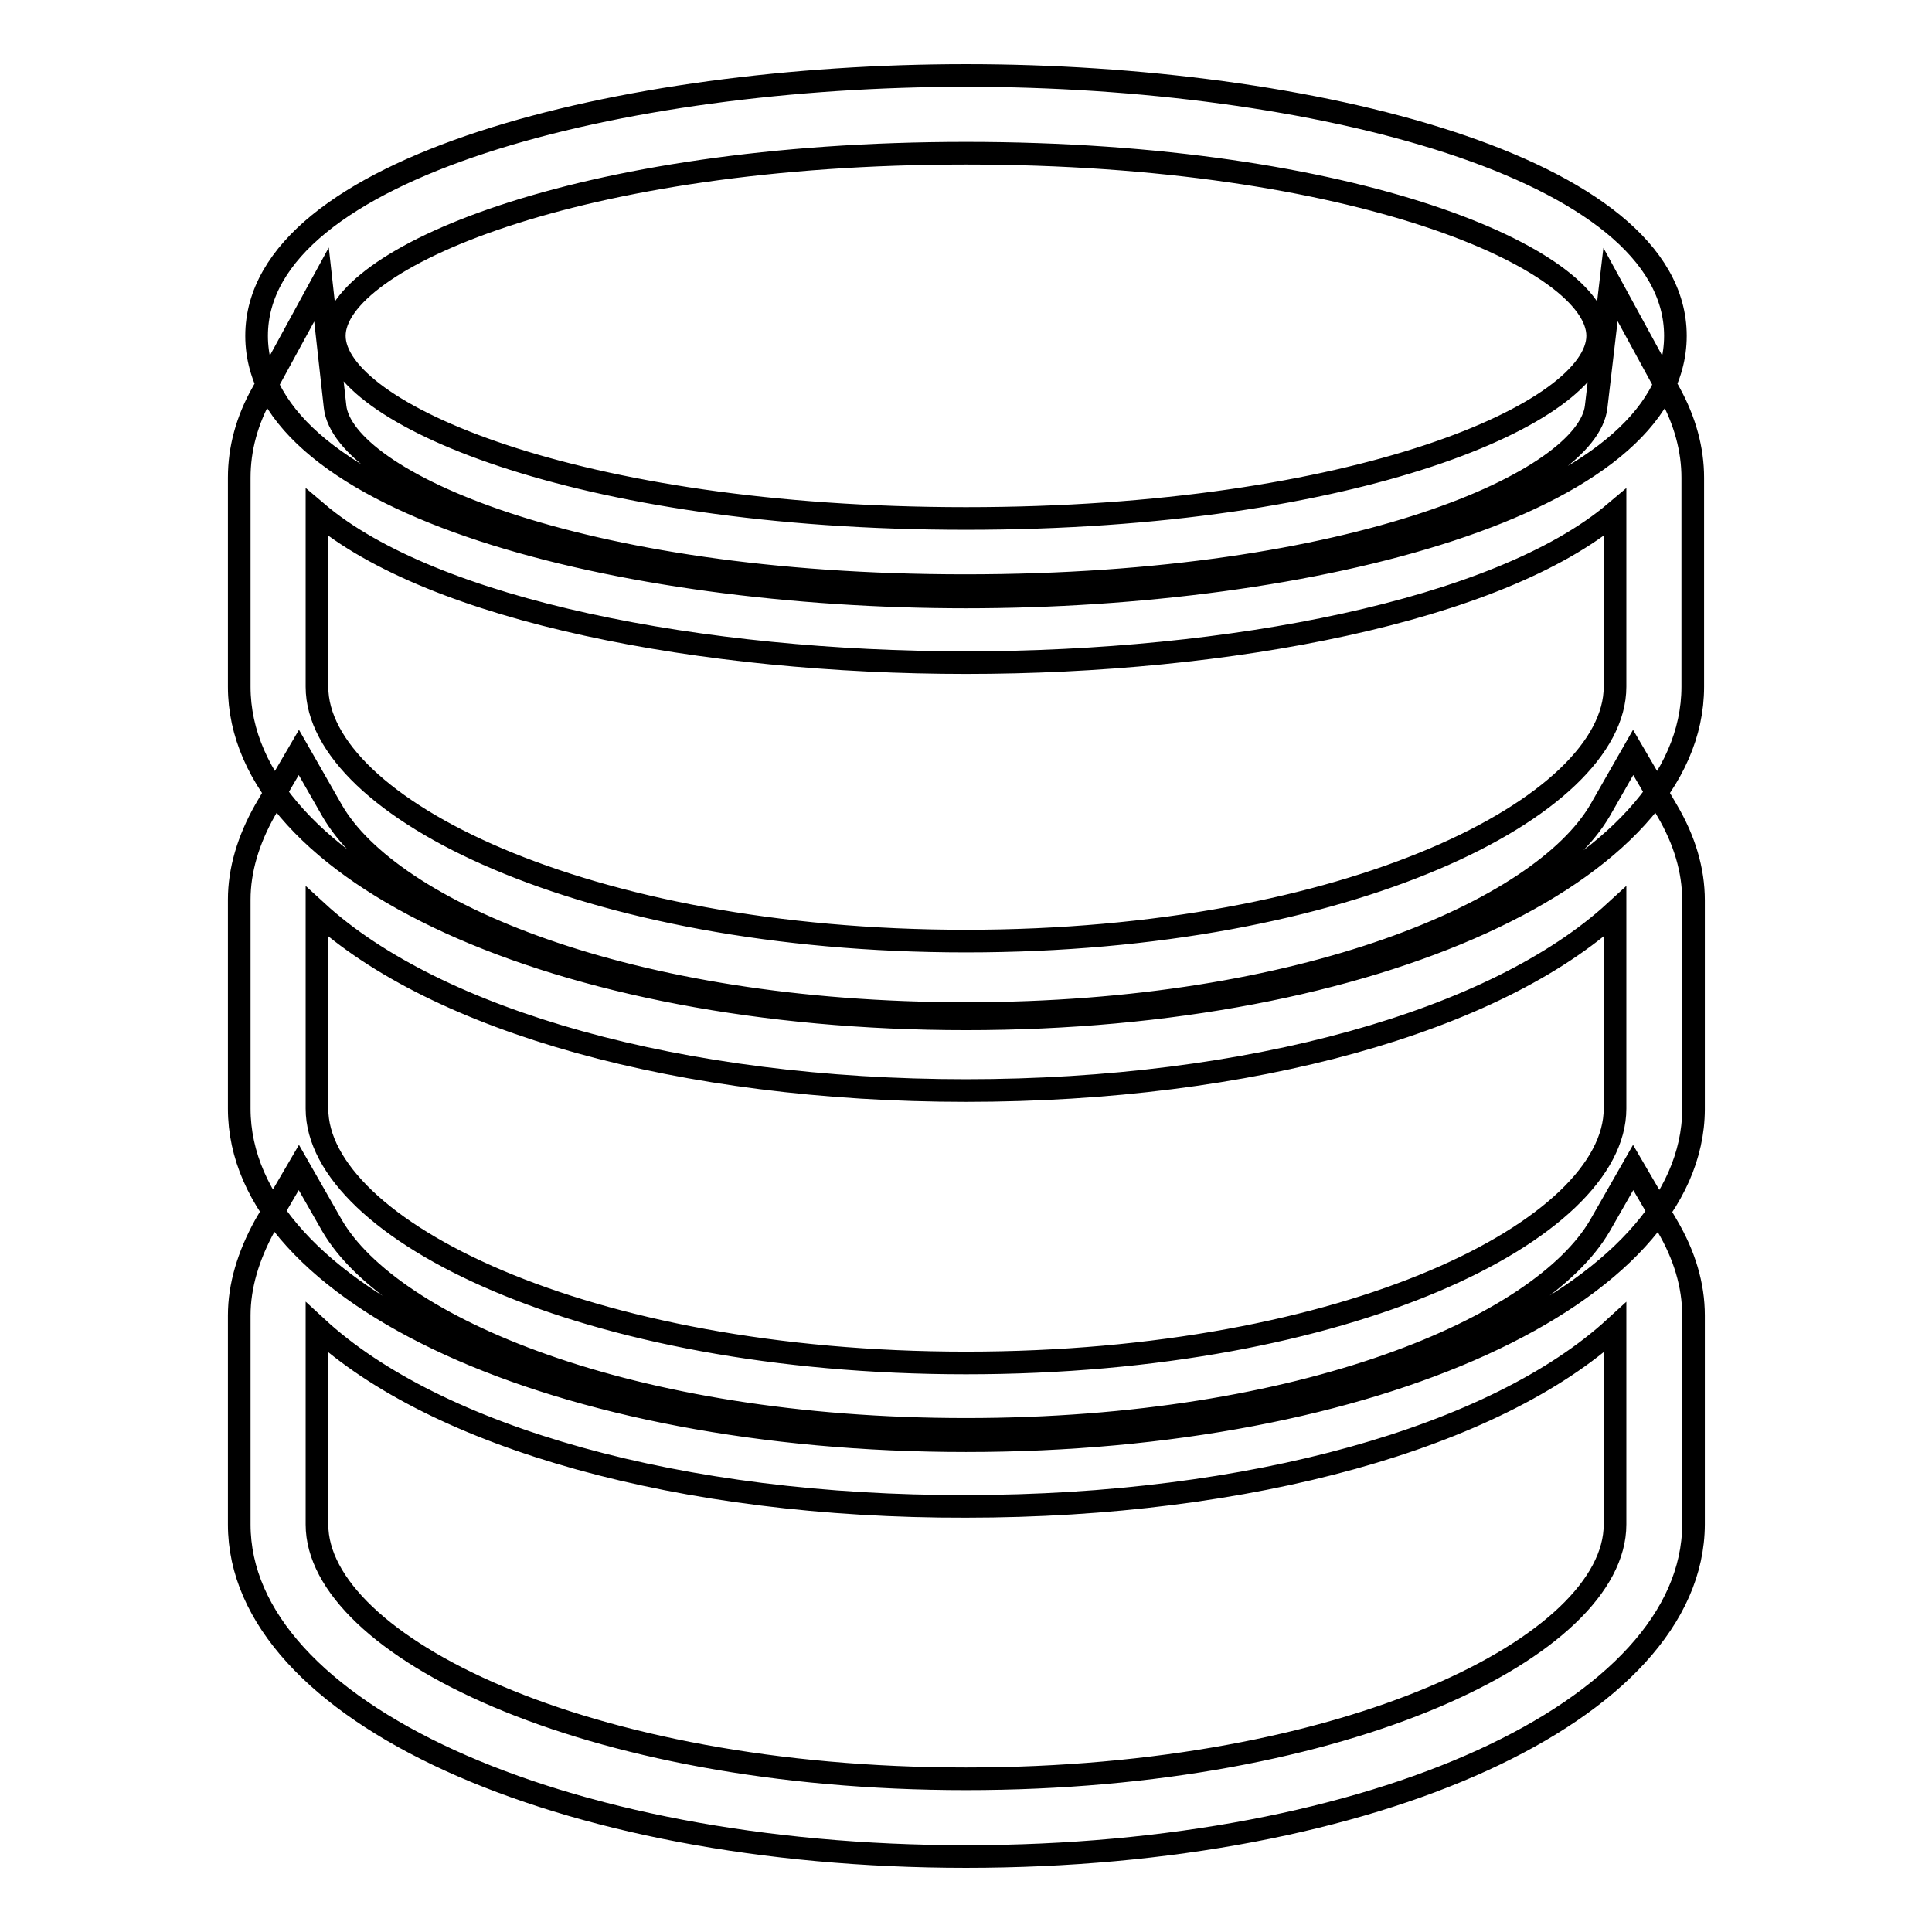
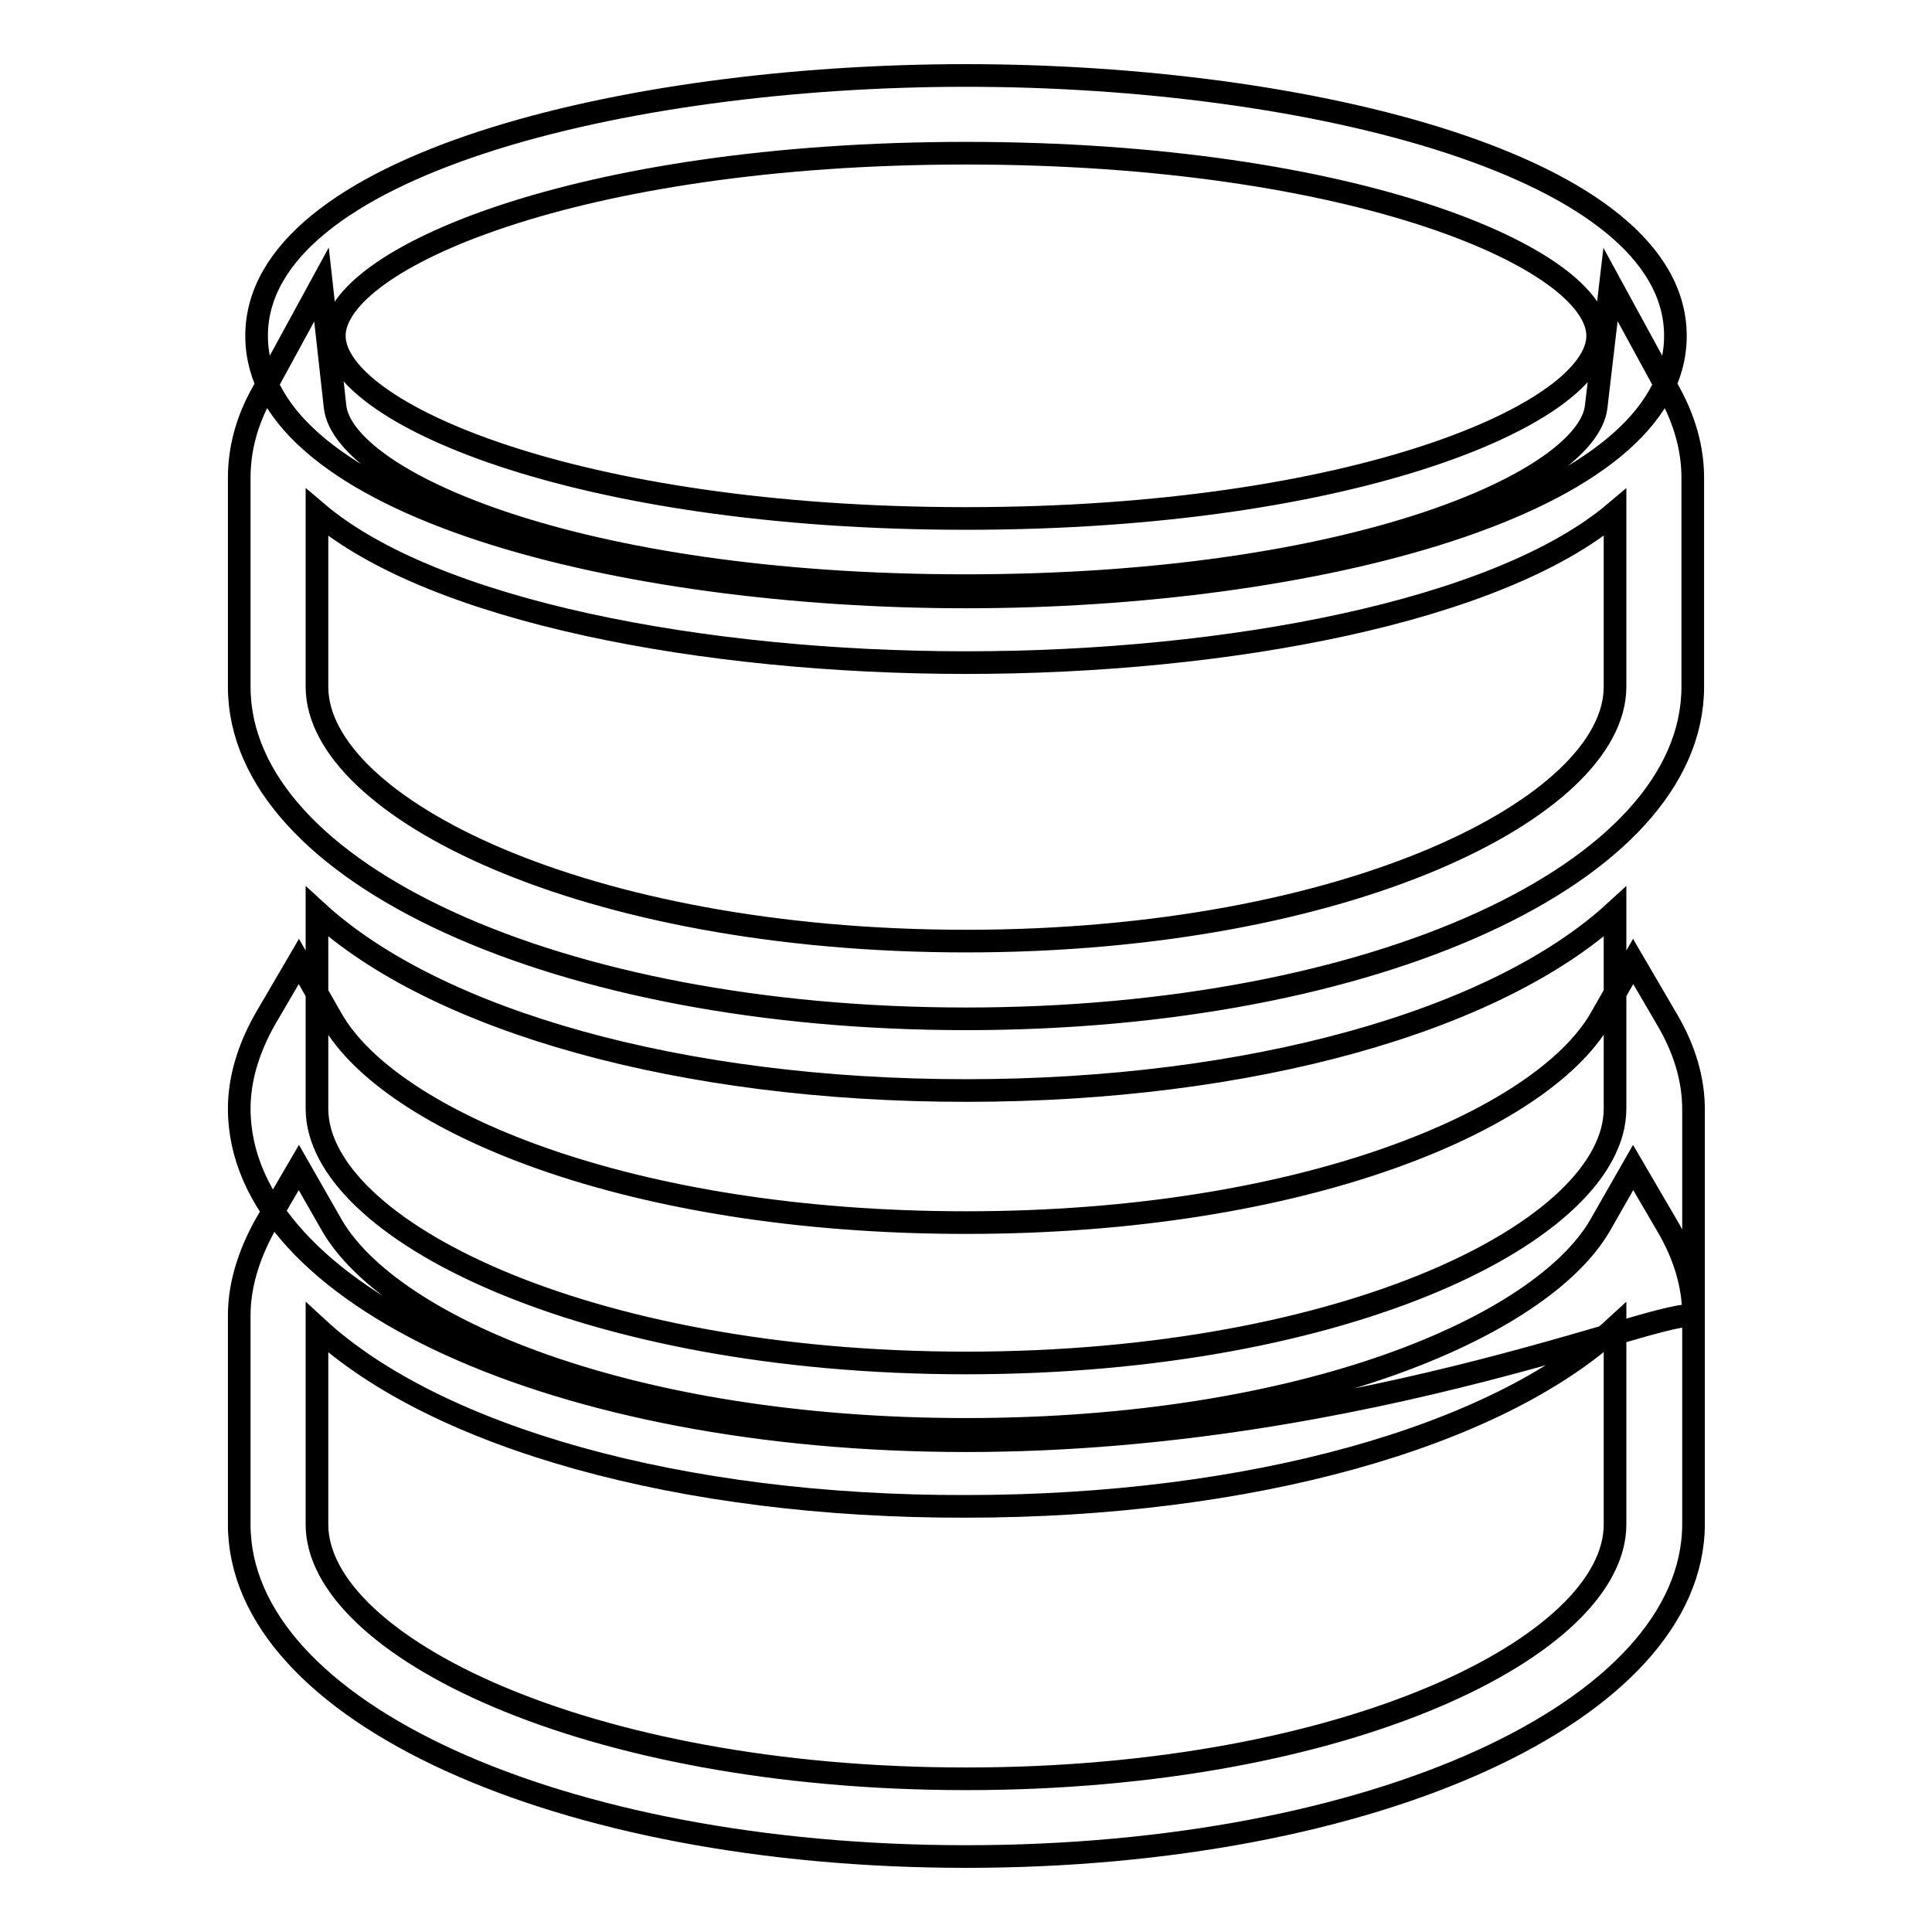
<svg xmlns="http://www.w3.org/2000/svg" version="1.1" x="0px" y="0px" viewBox="0 0 256 256" enable-background="new 0 0 256 256" xml:space="preserve">
  <g>
-     <path stroke-width="3" fill-opacity="0" stroke="#000000" d="M128,190.9c-54,0-96.3-19.3-96.3-44v-27.7c0-3.9,1.2-7.9,3.4-11.8l4.5-7.7l4.4,7.7 c7.7,13.4,39.1,26.9,84,26.9c44.9,0,76.2-13.6,84-26.9l4.4-7.7l4.5,7.7c2.3,3.9,3.5,7.9,3.5,11.9v27.7 C224.3,171.5,182,190.9,128,190.9z M42,120.8v26.1c0,15.9,35.3,33.7,86,33.7c50.7,0,86-17.7,86-33.7v-26.1 c-15.8,14.5-48.3,23.7-86,23.7C90.3,144.5,57.8,135.3,42,120.8z M128,246c-54,0-96.3-19.3-96.3-44v-27.7c0-3.9,1.2-7.9,3.4-11.9 l4.5-7.7l4.4,7.7c7.8,13.4,39.1,27,84,27c44.9,0,76.2-13.6,84-27l4.4-7.7l4.5,7.7c2.3,3.9,3.5,7.9,3.5,11.9V202 C224.3,226.7,182,246,128,246z M42,175.9V202c0,15.9,35.3,33.7,86,33.7c50.7,0,86-17.7,86-33.7v-26.1c-15.8,14.5-48.3,23.7-86,23.7 C90.3,199.7,57.8,190.5,42,175.9z M128,135c-54,0-96.3-19.3-96.3-44V63.3c0-3.8,1-7.6,3.1-11.3l7.8-14.3l1.8,16.2 c1.1,9.7,31.5,23.7,83.5,23.7c52.1,0,82.5-14,83.6-23.7l1.9-16.2l7.8,14.3c2.1,3.8,3.1,7.6,3.1,11.3V91 C224.3,115.7,182,135,128,135z M42,67.9V91c0,15.9,35.3,33.7,86,33.7c50.7,0,86-17.8,86-33.7V67.9c-15.5,13.1-51.3,19.9-86,19.9 C93.3,87.8,57.4,81,42,67.9z M128,79.1c-45.6,0-94-12.1-94-34.6C34,22.1,82.4,10,128,10c45.6,0,94,12.1,94,34.5 C222,67,173.6,79.1,128,79.1z M128,20.3c-51.8,0-83.7,14.1-83.7,24.2c0,10.1,31.8,24.2,83.7,24.2c51.9,0,83.7-14.1,83.7-24.2 C211.7,34.4,179.8,20.3,128,20.3z" />
+     <path stroke-width="3" fill-opacity="0" stroke="#000000" d="M128,190.9c-54,0-96.3-19.3-96.3-44c0-3.9,1.2-7.9,3.4-11.8l4.5-7.7l4.4,7.7 c7.7,13.4,39.1,26.9,84,26.9c44.9,0,76.2-13.6,84-26.9l4.4-7.7l4.5,7.7c2.3,3.9,3.5,7.9,3.5,11.9v27.7 C224.3,171.5,182,190.9,128,190.9z M42,120.8v26.1c0,15.9,35.3,33.7,86,33.7c50.7,0,86-17.7,86-33.7v-26.1 c-15.8,14.5-48.3,23.7-86,23.7C90.3,144.5,57.8,135.3,42,120.8z M128,246c-54,0-96.3-19.3-96.3-44v-27.7c0-3.9,1.2-7.9,3.4-11.9 l4.5-7.7l4.4,7.7c7.8,13.4,39.1,27,84,27c44.9,0,76.2-13.6,84-27l4.4-7.7l4.5,7.7c2.3,3.9,3.5,7.9,3.5,11.9V202 C224.3,226.7,182,246,128,246z M42,175.9V202c0,15.9,35.3,33.7,86,33.7c50.7,0,86-17.7,86-33.7v-26.1c-15.8,14.5-48.3,23.7-86,23.7 C90.3,199.7,57.8,190.5,42,175.9z M128,135c-54,0-96.3-19.3-96.3-44V63.3c0-3.8,1-7.6,3.1-11.3l7.8-14.3l1.8,16.2 c1.1,9.7,31.5,23.7,83.5,23.7c52.1,0,82.5-14,83.6-23.7l1.9-16.2l7.8,14.3c2.1,3.8,3.1,7.6,3.1,11.3V91 C224.3,115.7,182,135,128,135z M42,67.9V91c0,15.9,35.3,33.7,86,33.7c50.7,0,86-17.8,86-33.7V67.9c-15.5,13.1-51.3,19.9-86,19.9 C93.3,87.8,57.4,81,42,67.9z M128,79.1c-45.6,0-94-12.1-94-34.6C34,22.1,82.4,10,128,10c45.6,0,94,12.1,94,34.5 C222,67,173.6,79.1,128,79.1z M128,20.3c-51.8,0-83.7,14.1-83.7,24.2c0,10.1,31.8,24.2,83.7,24.2c51.9,0,83.7-14.1,83.7-24.2 C211.7,34.4,179.8,20.3,128,20.3z" />
  </g>
</svg>